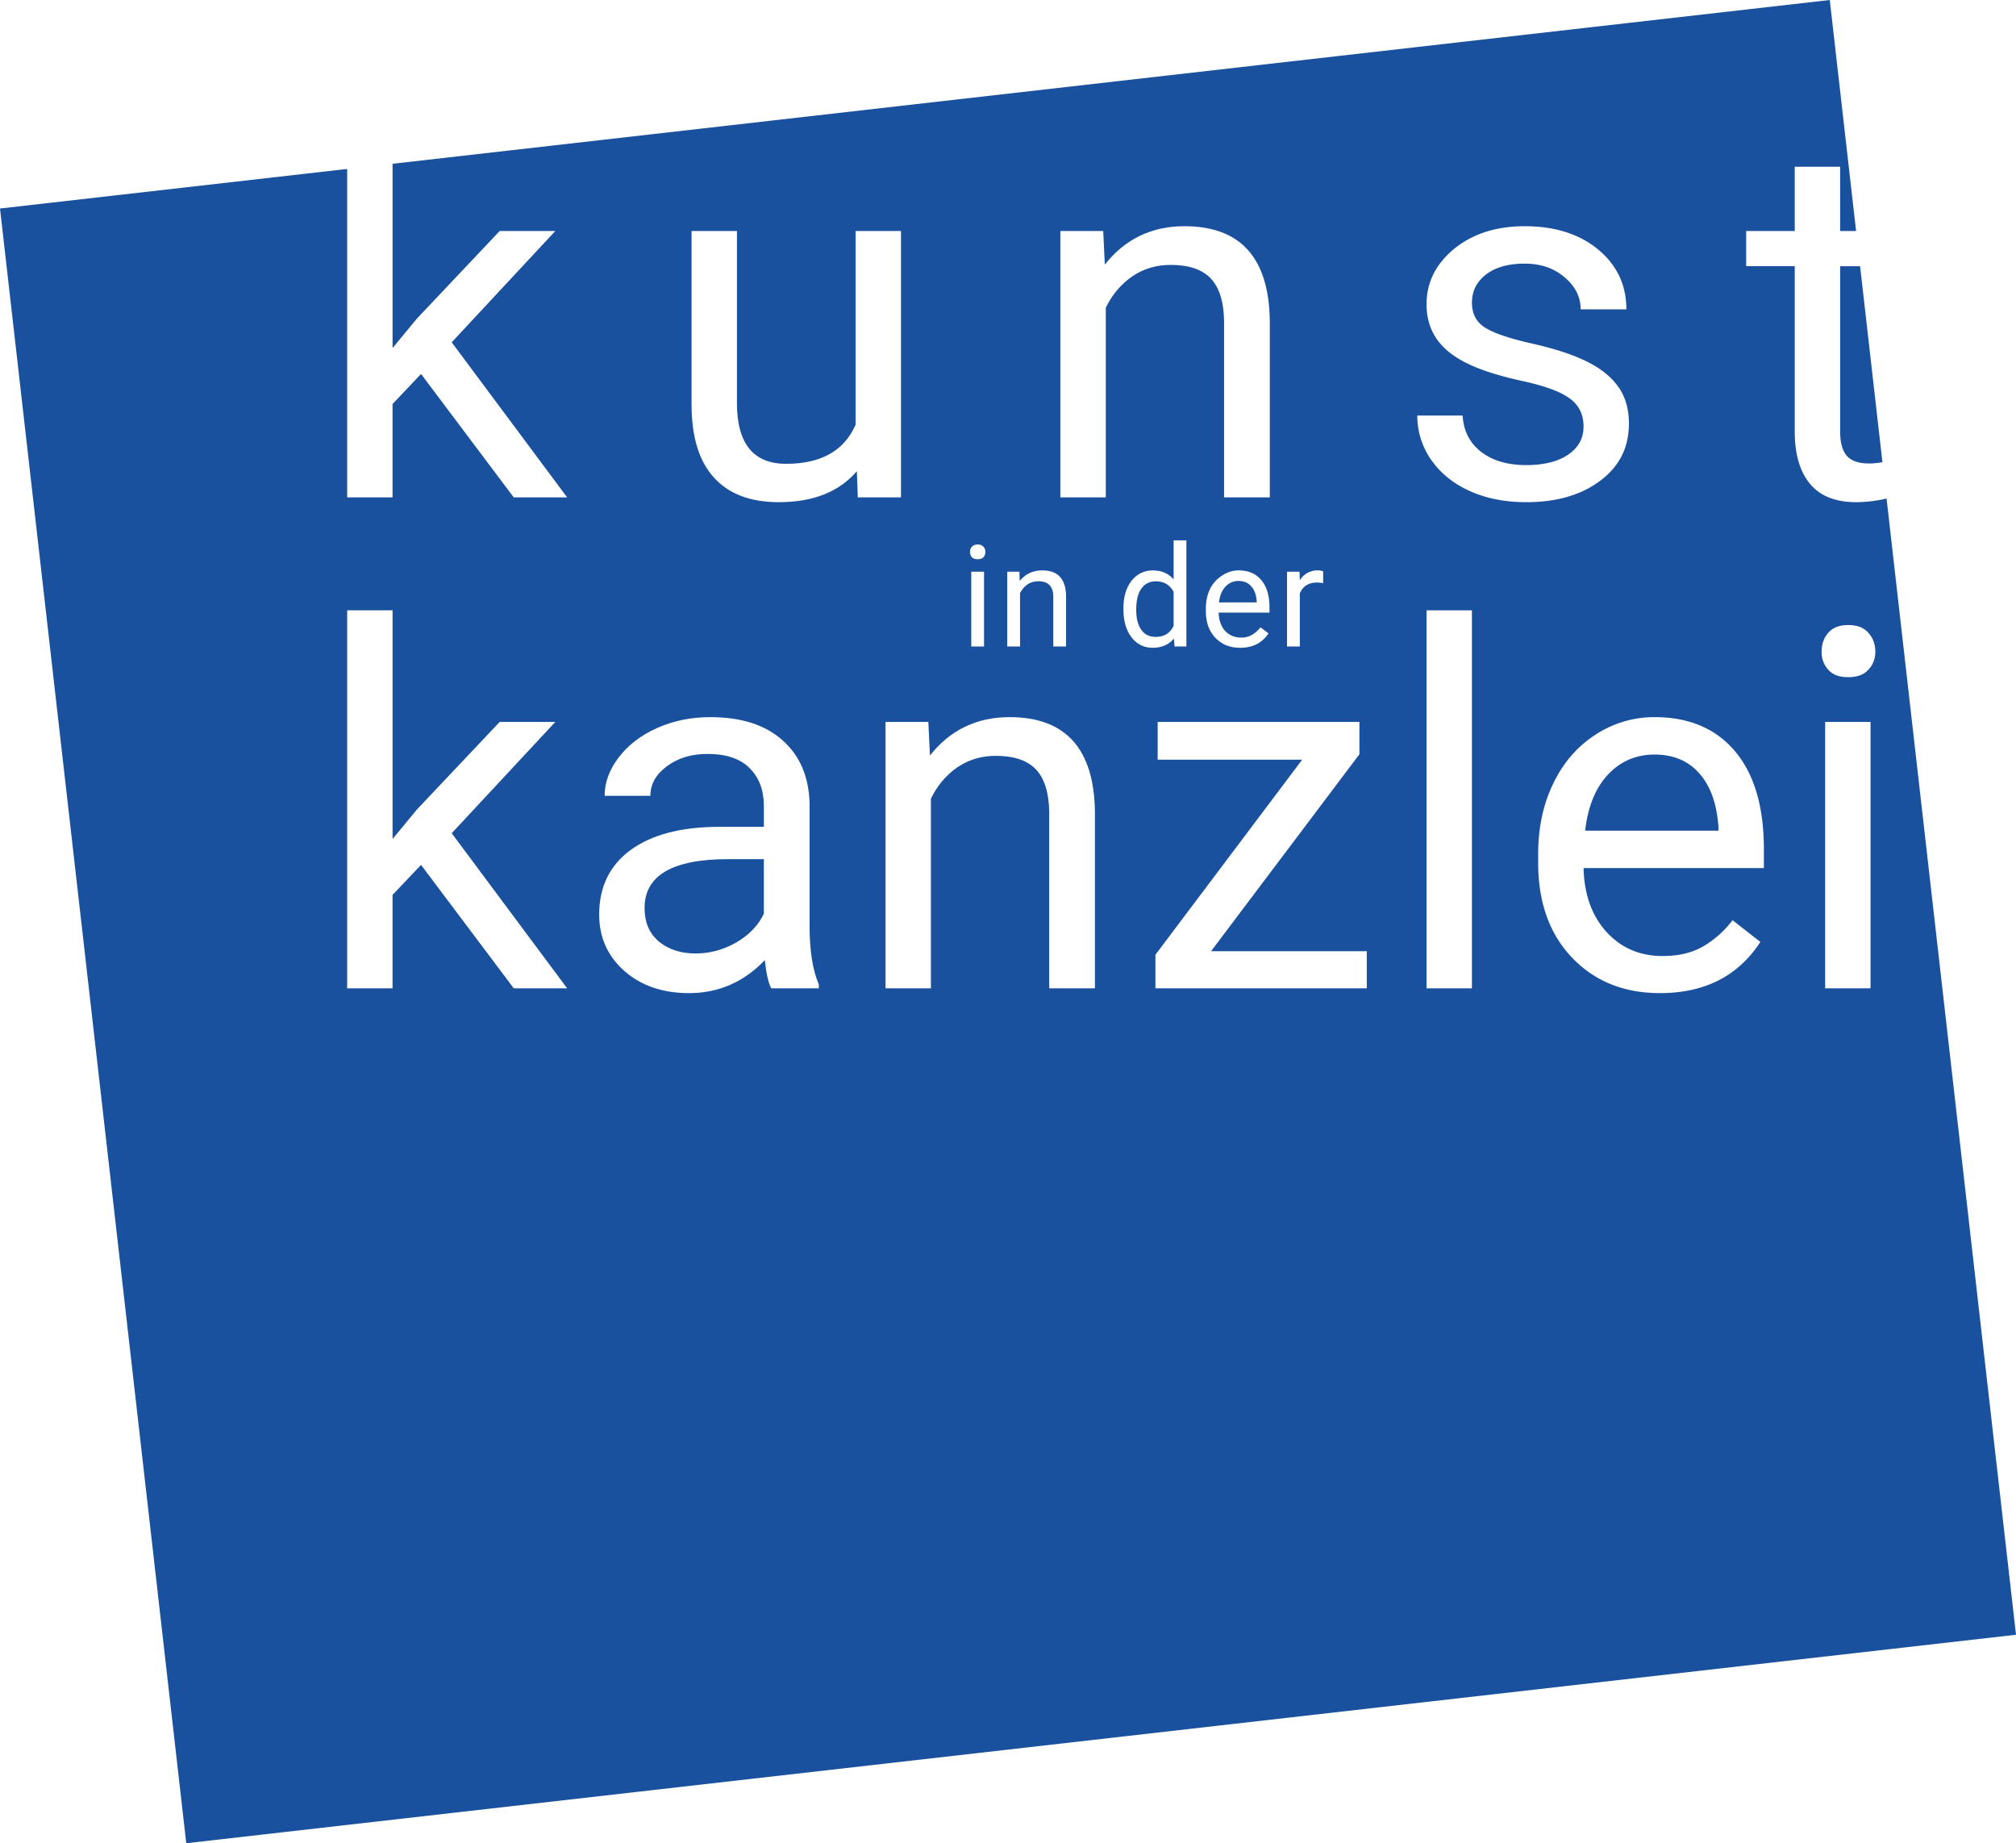
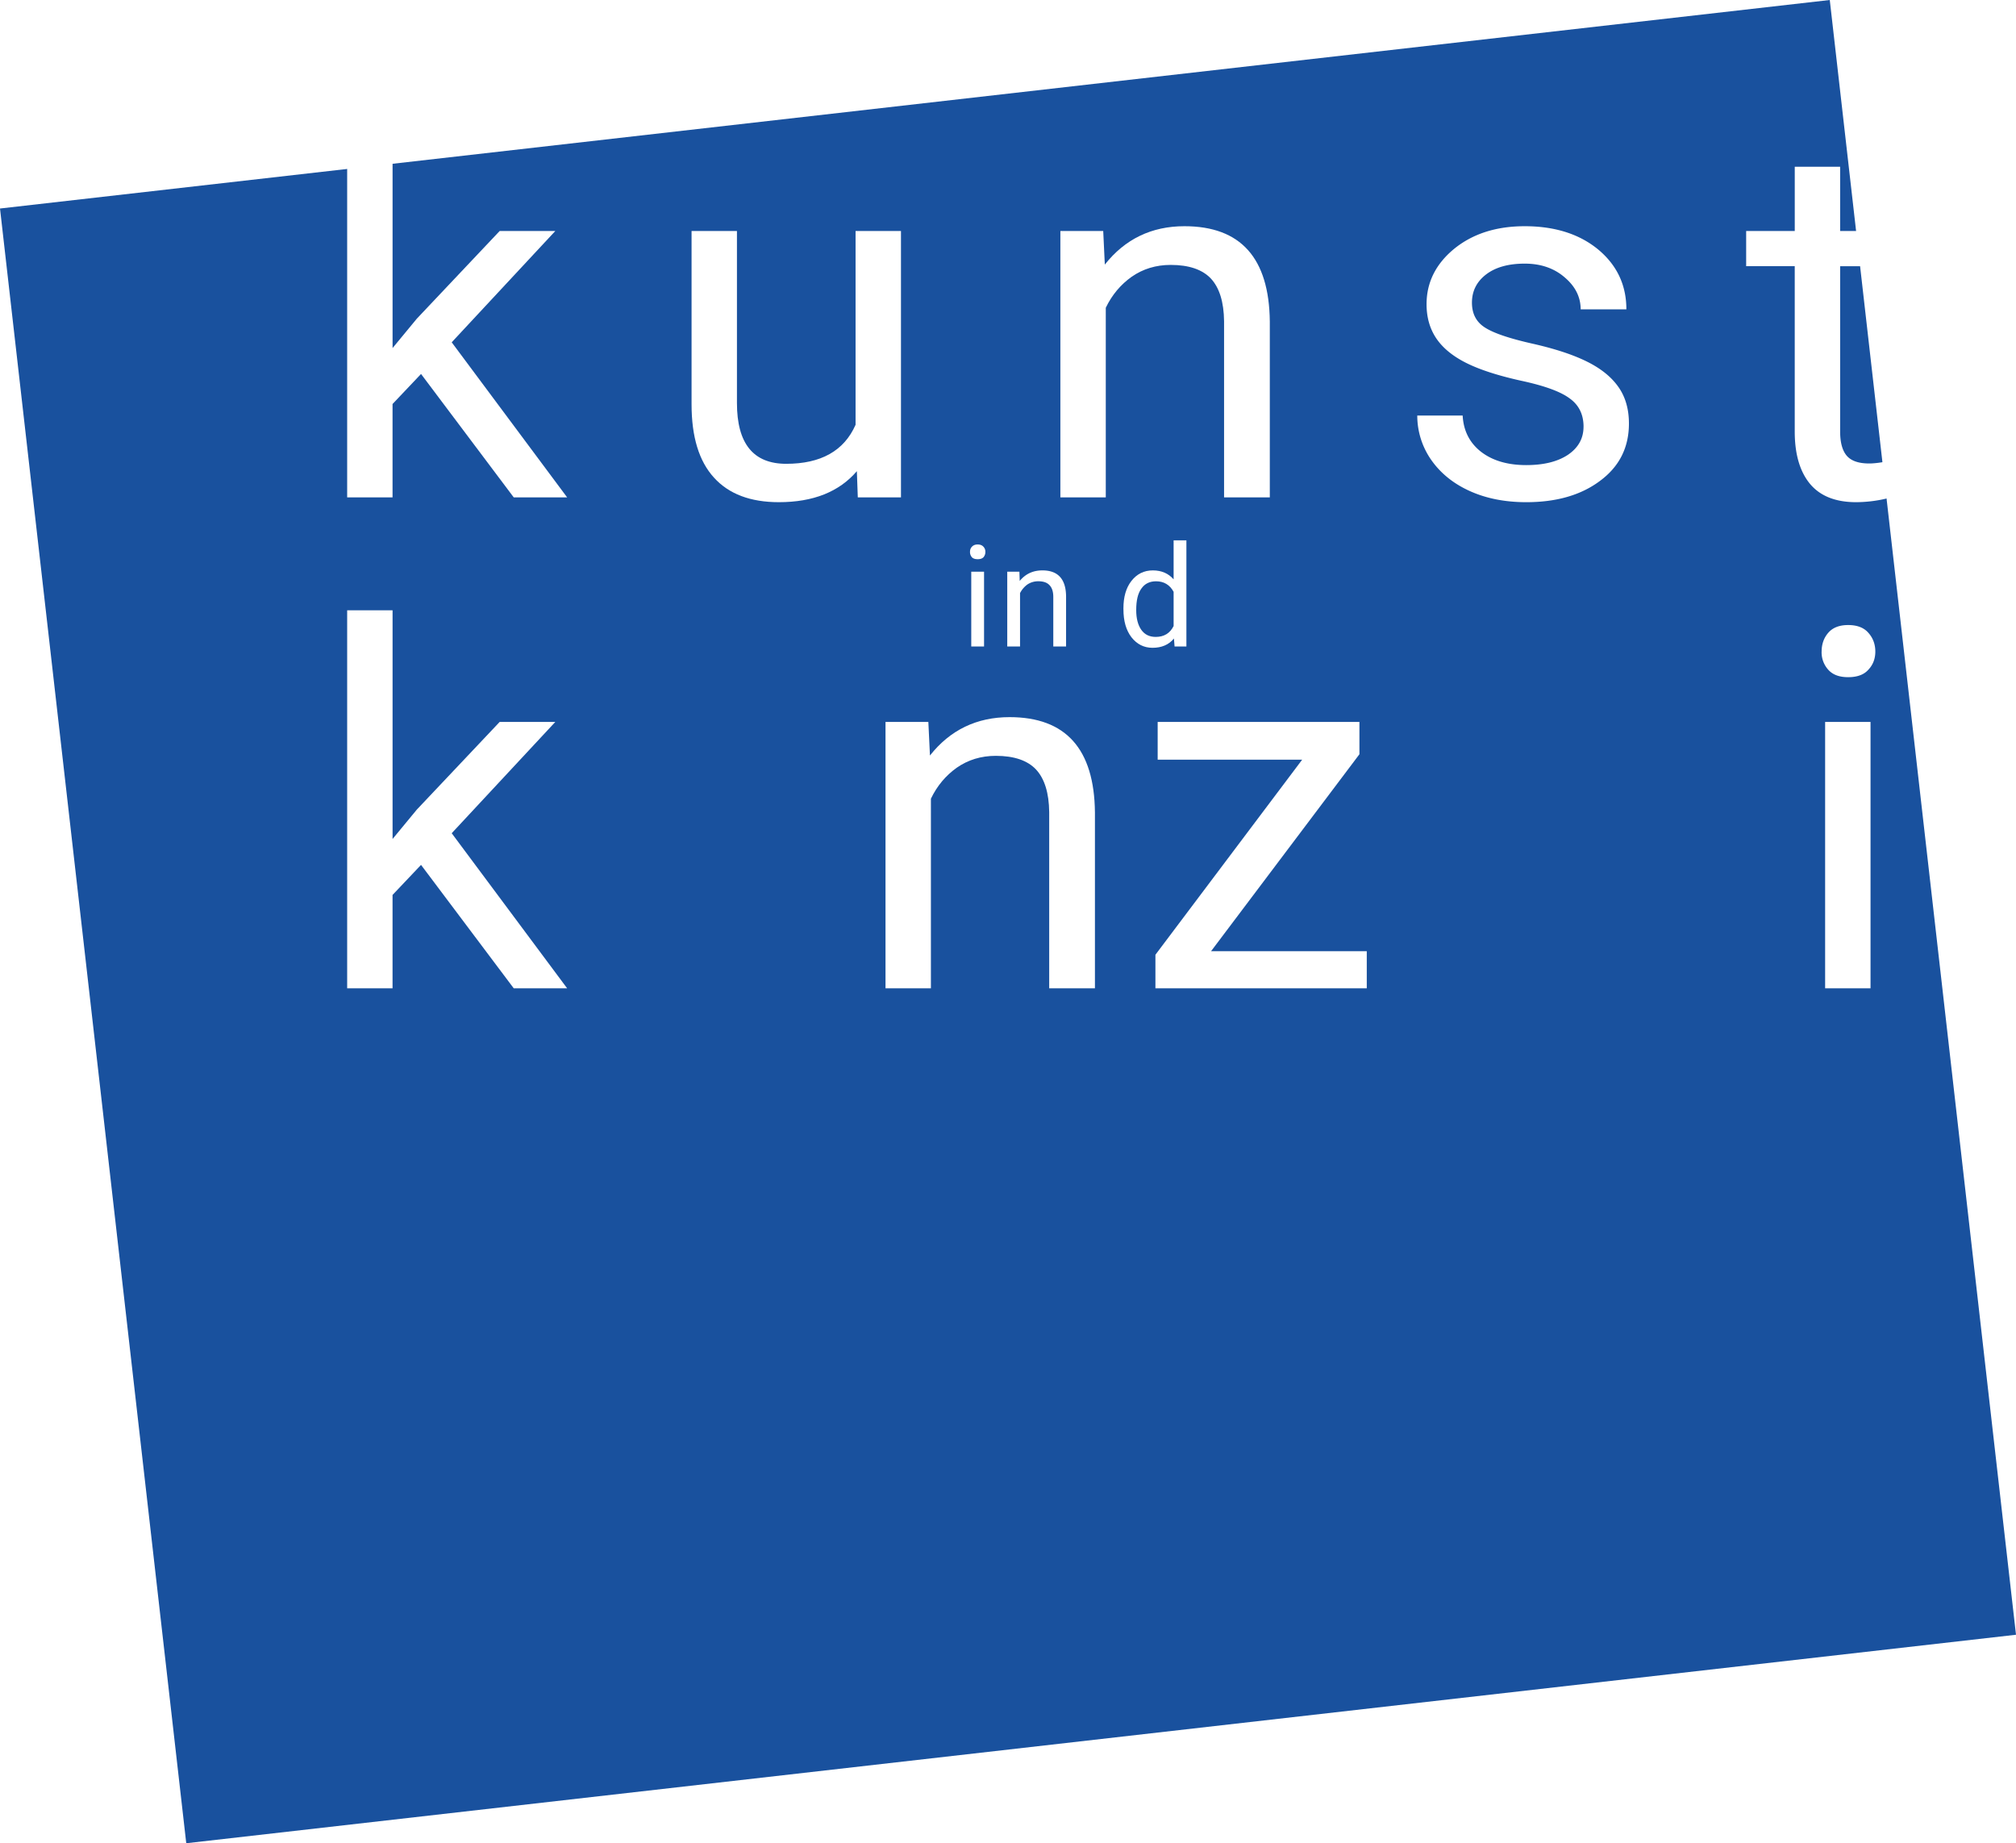
<svg xmlns="http://www.w3.org/2000/svg" xmlns:xlink="http://www.w3.org/1999/xlink" width="131.365" height="120.083" viewBox="0 0 98.523 90.062" version="1.2">
  <defs>
    <symbol overflow="visible" id="a">
      <path d="M5.313-6.031L3.921-4.563V0H1.703v-18.469h2.219v11.172l1.187-1.437 4.047-4.282h2.719L6.812-7.578 12.454 0h-2.61zm0 0" />
    </symbol>
    <symbol overflow="visible" id="b">
      <path d="M9.719-1.281C8.852-.27 7.582.234 5.906.234 4.52.234 3.461-.164 2.734-.969c-.73-.8-1.093-1.992-1.093-3.578v-8.469h2.218v8.407c0 1.98.801 2.968 2.407 2.968 1.695 0 2.828-.632 3.39-1.906v-9.469h2.219V0h-2.11zm0 0" />
    </symbol>
    <symbol overflow="visible" id="c">
      <path d="M3.781-13.016l.078 1.641c.989-1.25 2.286-1.875 3.891-1.875 2.75 0 4.14 1.555 4.172 4.656V0H9.687v-8.61c-.011-.937-.226-1.628-.64-2.078-.418-.445-1.074-.671-1.969-.671-.719 0-1.355.195-1.906.578-.543.386-.965.89-1.266 1.515V0H1.687v-13.016zm0 0" />
    </symbol>
    <symbol overflow="visible" id="d">
      <path d="M9.266-3.453c0-.602-.23-1.067-.688-1.39-.45-.333-1.242-.618-2.375-.86-1.125-.25-2.023-.54-2.687-.875-.657-.332-1.141-.734-1.454-1.203-.312-.469-.468-1.02-.468-1.657 0-1.062.445-1.96 1.343-2.703.907-.738 2.055-1.109 3.454-1.109 1.476 0 2.675.383 3.593 1.14.914.762 1.375 1.735 1.375 2.922H9.125c0-.601-.262-1.124-.781-1.562-.512-.445-1.164-.672-1.953-.672-.805 0-1.434.18-1.891.531-.46.356-.688.813-.688 1.375 0 .543.211.95.641 1.22.426.273 1.192.53 2.297.78 1.113.25 2.016.547 2.703.891.688.344 1.195.762 1.531 1.25.332.48.5 1.07.5 1.766 0 1.168-.468 2.101-1.406 2.796-.93.7-2.133 1.047-3.61 1.047-1.042 0-1.964-.183-2.765-.546-.805-.364-1.433-.875-1.89-1.532A3.771 3.771 0 011.14-4h2.218c.04.742.336 1.328.891 1.766.563.437 1.3.656 2.219.656.843 0 1.52-.164 2.031-.5.508-.344.766-.8.766-1.375zm0 0" />
    </symbol>
    <symbol overflow="visible" id="e">
      <path d="M4.703-16.156v3.14h2.422v1.72H4.703v8.077c0 .524.102.914.313 1.172.218.262.586.39 1.109.39.258 0 .613-.046 1.063-.14V0a6.592 6.592 0 01-1.704.234c-1 0-1.75-.296-2.25-.89-.5-.602-.75-1.457-.75-2.563v-8.078H.11v-1.719h2.375v-3.14zm0 0" />
    </symbol>
    <symbol overflow="visible" id="f">
-       <path d="M9.719 0c-.137-.258-.242-.719-.313-1.375C8.375-.301 7.141.235 5.703.235c-1.281 0-2.336-.36-3.156-1.079-.824-.726-1.235-1.648-1.235-2.765 0-1.352.516-2.407 1.547-3.157 1.032-.75 2.477-1.125 4.344-1.125H9.36v-1.015c0-.781-.234-1.399-.703-1.86-.46-.457-1.14-.687-2.047-.687-.793 0-1.46.203-2 .61-.53.398-.796.874-.796 1.437H1.578c0-.645.227-1.27.688-1.875.457-.602 1.082-1.082 1.875-1.438.789-.351 1.66-.531 2.609-.531 1.5 0 2.672.375 3.516 1.125.851.75 1.296 1.781 1.328 3.094v5.984c0 1.2.148 2.152.453 2.86V0zM6.03-1.703c.688 0 1.344-.176 1.969-.531.633-.364 1.086-.832 1.36-1.407v-2.671H7.624c-2.73 0-4.094.796-4.094 2.39 0 .7.235 1.246.703 1.64.47.387 1.067.579 1.797.579zm0 0" />
-     </symbol>
+       </symbol>
    <symbol overflow="visible" id="g">
      <path d="M3.781-1.813h7.61V0H1.062v-1.64l7.172-9.532H1.172v-1.844h9.86v1.579zm0 0" />
    </symbol>
    <symbol overflow="visible" id="h">
-       <path d="M4.094 0H1.875v-18.469h2.219zm0 0" />
-     </symbol>
+       </symbol>
    <symbol overflow="visible" id="i">
-       <path d="M7.078.234C5.316.234 3.883-.344 2.781-1.5 1.676-2.656 1.125-4.203 1.125-6.14v-.407c0-1.289.242-2.441.734-3.453.489-1.02 1.176-1.816 2.063-2.39a5.229 5.229 0 012.89-.86c1.688 0 3 .559 3.938 1.672.938 1.117 1.406 2.71 1.406 4.781v.922H3.344c.031 1.293.406 2.336 1.125 3.125.718.781 1.629 1.172 2.734 1.172.781 0 1.442-.156 1.984-.469a4.92 4.92 0 001.438-1.281l1.36 1.062c-1.087 1.668-2.72 2.5-4.907 2.5zm-.266-11.656c-.906 0-1.667.328-2.28.985-.606.648-.977 1.558-1.11 2.734h6.515v-.156c-.074-1.133-.382-2.008-.921-2.625-.543-.625-1.278-.938-2.204-.938zm0 0" />
-     </symbol>
+       </symbol>
    <symbol overflow="visible" id="j">
      <path d="M4.094 0H1.875v-13.016h2.219zm-2.39-16.453c0-.363.109-.672.327-.922.219-.25.54-.375.969-.375.438 0 .766.125.984.375.227.25.344.559.344.922 0 .355-.117.652-.344.89-.218.243-.546.36-.984.36-.43 0-.75-.117-.969-.36a1.267 1.267 0 01-.328-.89zm0 0" />
    </symbol>
    <symbol overflow="visible" id="k">
      <path d="M1.156 0H.531v-3.656h.625zM.47-4.625c0-.102.031-.188.094-.25.062-.07.156-.11.28-.11.126 0 .22.04.282.11a.342.342 0 01.094.25.387.387 0 01-.094.266c-.063.062-.156.093-.281.093-.125 0-.219-.03-.281-.093a.387.387 0 01-.094-.266zm0 0" />
    </symbol>
    <symbol overflow="visible" id="l">
      <path d="M1.063-3.656l.015.453c.281-.344.649-.516 1.11-.516.769 0 1.156.434 1.156 1.297V0h-.625v-2.422c0-.258-.063-.453-.188-.578-.117-.125-.297-.188-.547-.188-.199 0-.375.055-.53.157a1.19 1.19 0 00-.36.422V0H.469v-3.656zm0 0" />
    </symbol>
    <symbol overflow="visible" id="n">
      <path d="M.328-1.86c0-.562.129-1.007.39-1.343.27-.344.618-.516 1.048-.516.425 0 .765.149 1.015.438v-1.906h.625V0h-.578l-.031-.39c-.25.304-.602.453-1.047.453C1.332.063.988-.11.719-.454c-.262-.344-.39-.797-.39-1.36zm.625.079c0 .406.082.73.25.968.164.231.399.344.703.344.407 0 .696-.176.875-.531v-1.672c-.187-.344-.476-.515-.86-.515-.312 0-.554.12-.718.359-.168.23-.25.578-.25 1.047zm0 0" />
    </symbol>
    <symbol overflow="visible" id="o">
-       <path d="M1.984.063c-.492 0-.89-.16-1.203-.485C.47-.742.312-1.18.312-1.734v-.11c0-.363.067-.687.204-.968.144-.282.343-.5.593-.657.25-.164.516-.25.797-.25.477 0 .848.156 1.11.469.27.313.406.762.406 1.344v.25H.937c.008.367.114.664.313.89.207.22.469.329.781.329a.998.998 0 00.547-.141c.156-.094.29-.211.406-.36l.391.297c-.313.47-.777.704-1.39.704zm-.078-3.266a.847.847 0 00-.64.281c-.168.18-.274.434-.313.766h1.844v-.047c-.024-.32-.11-.567-.266-.735-.148-.175-.355-.265-.625-.265zm0 0" />
-     </symbol>
+       </symbol>
    <symbol overflow="visible" id="p">
-       <path d="M2.234-3.094a1.471 1.471 0 00-.296-.031c-.418 0-.7.18-.844.531V0H.469v-3.656h.61l.015.422a.99.99 0 01.875-.485.61.61 0 01.265.047zm0 0" />
-     </symbol>
+       </symbol>
  </defs>
  <path d="M0 10.188l9.102 79.874 89.421-10.187L89.422 0zm0 0" fill="#19519e" />
  <g fill="#fff" transform="translate(-248.379 -375.914)">
    <use xlink:href="#a" x="263.642" y="400.217" width="100%" height="100%" />
    <use xlink:href="#b" x="280.535" y="400.217" width="100%" height="100%" />
    <use xlink:href="#c" x="298.513" y="400.217" width="100%" height="100%" />
  </g>
  <use xlink:href="#d" x="316.502" y="400.217" width="100%" height="100%" fill="#fff" transform="translate(-248.379 -375.914)" />
  <use xlink:href="#e" x="333.605" y="400.217" width="100%" height="100%" fill="#fff" transform="translate(-248.379 -375.914)" />
  <g fill="#fff" transform="translate(-248.379 -375.914)">
    <use xlink:href="#a" x="263.642" y="424.204" width="100%" height="100%" />
    <use xlink:href="#f" x="276.349" y="424.204" width="100%" height="100%" />
    <use xlink:href="#c" x="289.967" y="424.204" width="100%" height="100%" />
    <use xlink:href="#g" x="303.783" y="424.204" width="100%" height="100%" />
    <use xlink:href="#h" x="316.219" y="424.204" width="100%" height="100%" />
    <use xlink:href="#i" x="322.425" y="424.204" width="100%" height="100%" />
    <use xlink:href="#j" x="335.699" y="424.204" width="100%" height="100%" />
  </g>
  <g fill="#fff" transform="translate(-248.379 -375.914)">
    <use xlink:href="#k" x="295.314" y="407.503" width="100%" height="100%" />
    <use xlink:href="#l" x="297.135" y="407.503" width="100%" height="100%" />
    <use xlink:href="#m" x="301.097" y="407.503" width="100%" height="100%" />
    <use xlink:href="#n" x="302.953" y="407.503" width="100%" height="100%" />
    <use xlink:href="#o" x="306.998" y="407.503" width="100%" height="100%" />
    <use xlink:href="#p" x="310.808" y="407.503" width="100%" height="100%" />
  </g>
</svg>